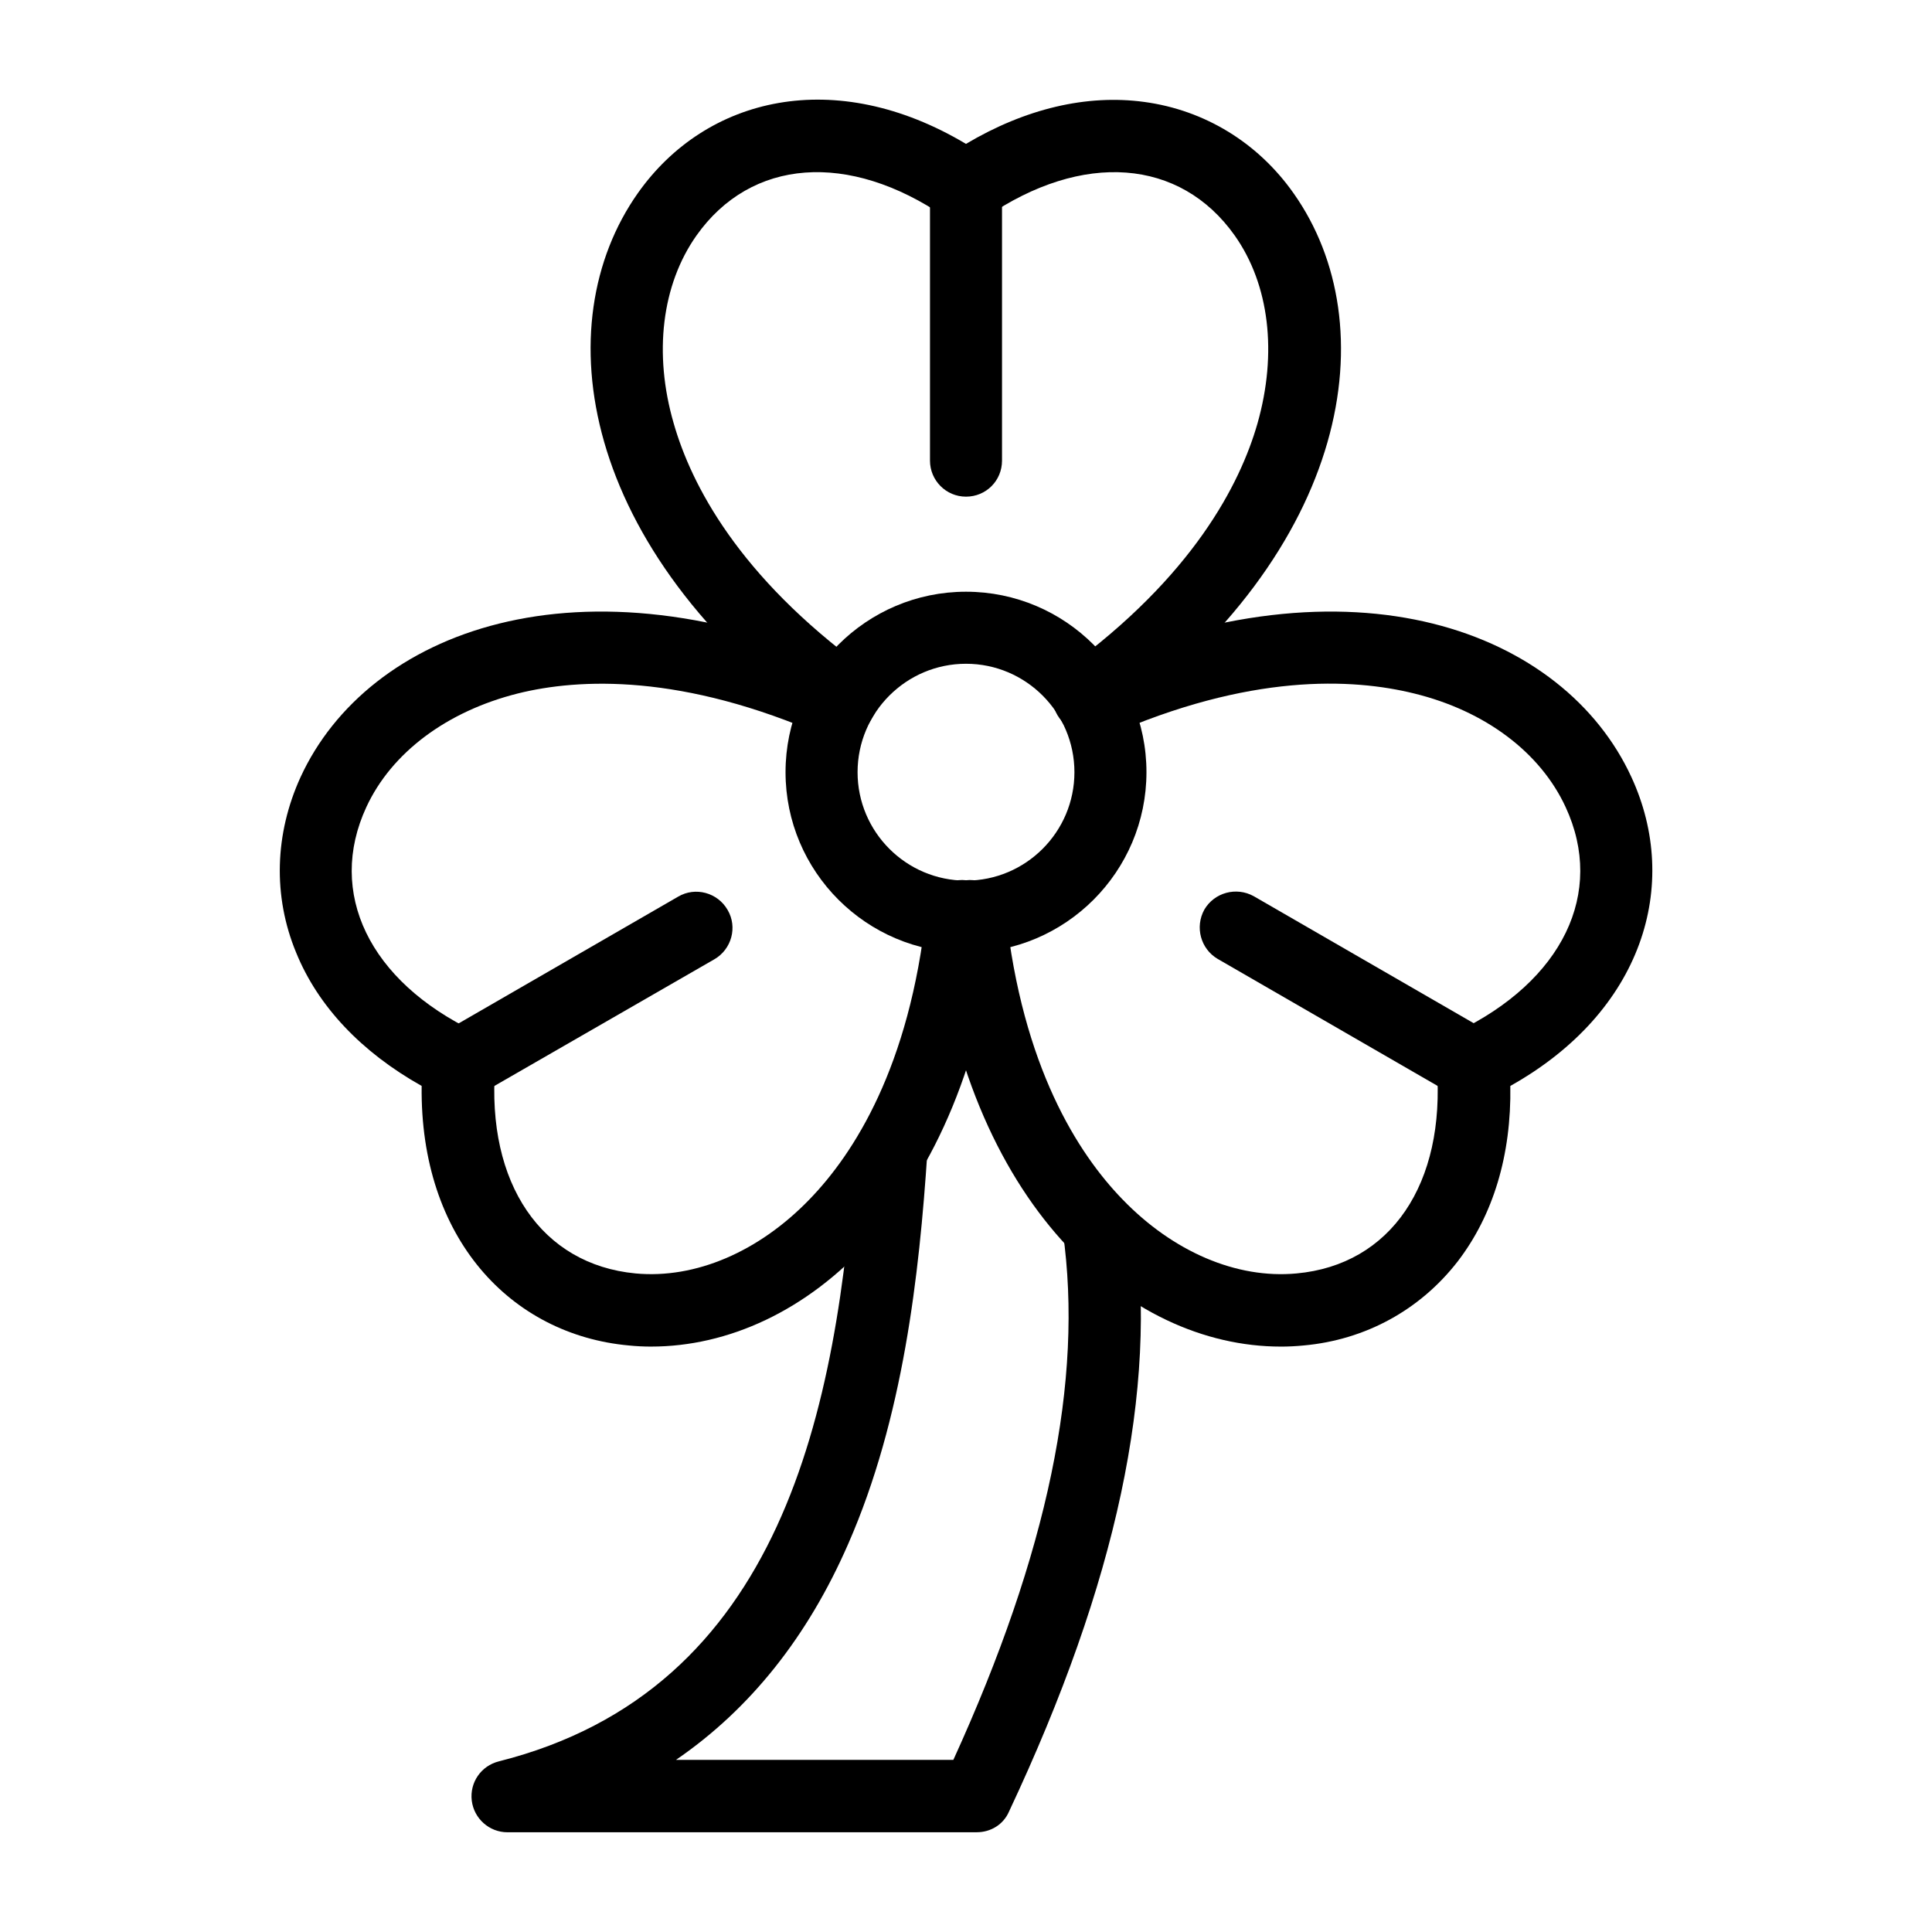
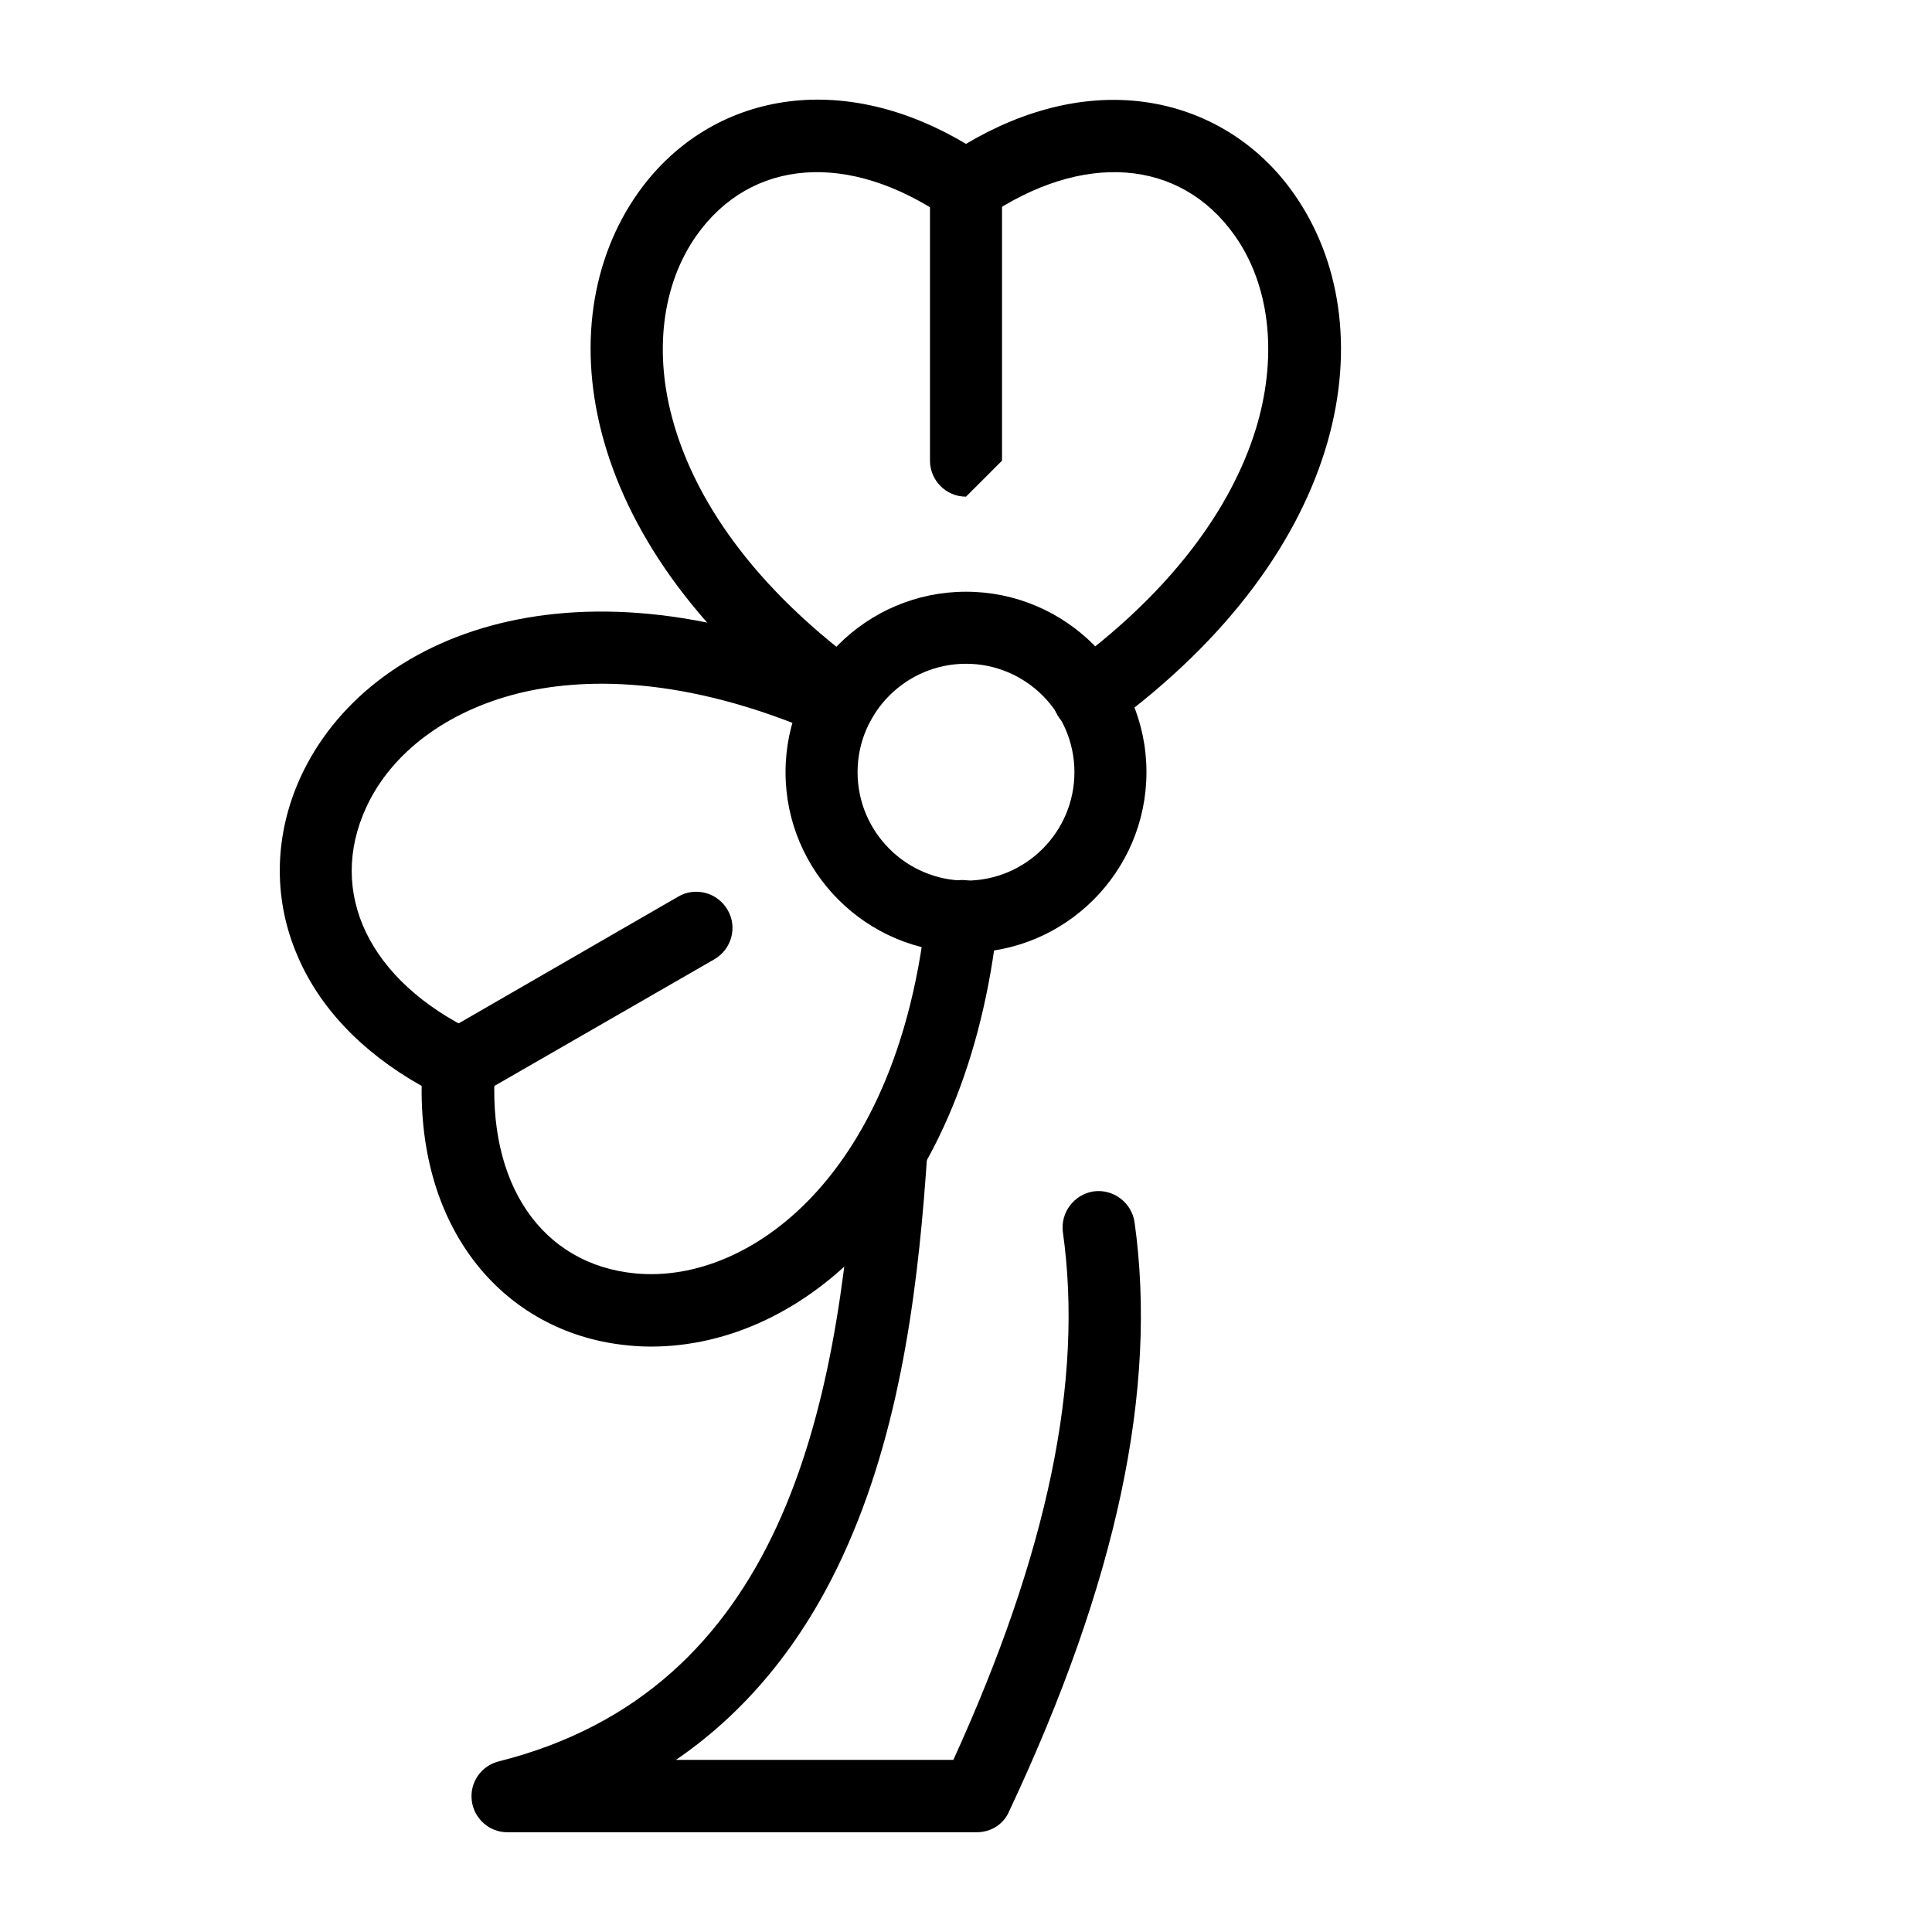
<svg xmlns="http://www.w3.org/2000/svg" fill="#000000" width="800px" height="800px" version="1.1" viewBox="144 144 512 512">
  <g>
    <path d="m402.85 629.57h-124.38c-4.82 0-8.855-3.641-9.445-8.363-0.59-4.82 2.461-9.25 7.184-10.43 74.98-18.895 89.84-92.793 94.465-162.56 0.395-5.312 4.922-9.25 10.137-8.953 5.312 0.395 9.25 4.922 8.953 10.137-2.164 32.57-6.394 70.453-20.961 103.71-10.727 24.602-25.977 43.789-45.656 57.27h73.504c24.992-54.809 34.539-100.57 29.027-139.83-0.688-5.215 2.953-10.035 8.168-10.824 5.215-0.688 10.035 2.953 10.824 8.168 6.199 44.379-4.723 95.449-33.258 156.16-1.477 3.441-4.824 5.508-8.562 5.508z" />
    <path d="m361.72 336.33c-64.254-46.938-73.113-106.47-48.707-141.11 18.105-25.684 52.348-33.75 86.984-13.086 15.742-9.348 31.98-13.188 47.23-11.121 16.039 2.164 30.207 10.824 39.656 24.305 24.402 34.637 15.547 94.168-48.707 141.11-4.231 3.148-10.234 2.164-13.383-2.066s-2.164-10.234 2.066-13.383c33.258-24.305 45.758-48.609 50.383-64.746 5.312-18.695 3.148-36.801-6.004-49.789-14.465-20.469-40.344-22.434-65.93-4.922-3.246 2.262-7.578 2.262-10.824 0-25.586-17.516-51.465-15.547-65.93 4.922-9.152 12.988-11.414 31.191-6.004 49.789 4.625 16.137 17.121 40.441 50.383 64.746 4.231 3.148 5.215 9.055 2.066 13.383-2.949 4.137-8.953 5.019-13.281 1.969z" />
    <path d="m316.55 500.86c-1.969 0-3.938-0.098-5.902-0.297-31.293-2.856-55.398-28.438-54.906-68.781-15.941-8.953-27.453-21.059-33.258-35.324-6.199-14.957-5.707-31.488 1.18-46.543 17.711-38.473 73.801-60.516 146.52-28.34 4.82 2.164 6.988 7.773 4.922 12.594-2.164 4.82-7.773 6.988-12.594 4.922-37.688-16.629-65.043-15.352-81.277-11.316-18.793 4.723-33.457 15.645-40.148 30.109-10.527 22.73 0.789 46.148 28.734 59.531 3.543 1.672 5.707 5.41 5.41 9.348-2.363 30.898 12.301 52.348 37.195 54.711 15.844 1.477 32.668-5.707 46.148-19.68 11.711-12.102 26.469-35.031 30.898-76.062 0.59-5.215 5.312-9.055 10.527-8.461 5.215 0.59 9.055 5.312 8.461 10.527-8.074 75.473-51.27 113.06-91.91 113.06z" />
-     <path d="m483.44 500.86c-40.539 0-83.836-37.59-91.906-113.06-0.59-5.215 3.246-9.938 8.461-10.527 5.215-0.59 9.938 3.246 10.527 8.461 4.43 41.031 19.188 63.961 30.898 76.062 13.48 13.973 30.309 21.156 46.148 19.68 24.992-2.262 39.559-23.715 37.195-54.711-0.297-3.938 1.871-7.676 5.41-9.348 27.945-13.48 39.262-36.801 28.734-59.531-6.691-14.465-21.254-25.484-40.148-30.109-16.336-4.035-43.59-5.41-81.277 11.316-4.82 2.164-10.527 0-12.594-4.922-2.164-4.82 0-10.527 4.922-12.594 72.719-32.176 128.8-10.137 146.52 28.34 13.188 28.535 3.051 62.188-32.078 81.867 0.297 18.301-4.527 34.242-13.973 46.543-9.938 12.793-24.402 20.762-40.836 22.238-2.066 0.199-4.035 0.297-6.004 0.297z" />
    <path d="m400 396.46c-26.371 0-47.824-21.453-47.824-47.824 0-26.371 21.453-47.824 47.824-47.824s47.824 21.453 47.824 47.824c-0.004 26.371-21.453 47.824-47.824 47.824zm0-76.555c-15.844 0-28.734 12.891-28.734 28.734s12.891 28.734 28.734 28.734 28.734-12.891 28.734-28.734c-0.004-15.844-12.895-28.734-28.734-28.734z" />
-     <path d="m400 275.62c-5.312 0-9.543-4.328-9.543-9.543v-72.621c0-5.312 4.328-9.543 9.543-9.543 5.312 0 9.543 4.328 9.543 9.543v72.621c0 5.312-4.231 9.543-9.543 9.543z" />
+     <path d="m400 275.62c-5.312 0-9.543-4.328-9.543-9.543v-72.621c0-5.312 4.328-9.543 9.543-9.543 5.312 0 9.543 4.328 9.543 9.543v72.621z" />
    <path d="m257.32 431c-2.656-4.527-1.082-10.43 3.543-13.086l62.879-36.309c4.527-2.656 10.43-1.082 13.086 3.543 2.656 4.527 1.082 10.43-3.543 13.086l-62.875 36.207c-4.527 2.656-10.43 1.082-13.09-3.441z" />
-     <path d="m529.59 434.44-62.879-36.309c-4.527-2.656-6.102-8.461-3.543-13.086 2.656-4.527 8.461-6.102 13.086-3.543l62.879 36.309c4.527 2.656 6.102 8.461 3.543 13.086-2.652 4.625-8.559 6.199-13.086 3.543z" />
  </g>
</svg>